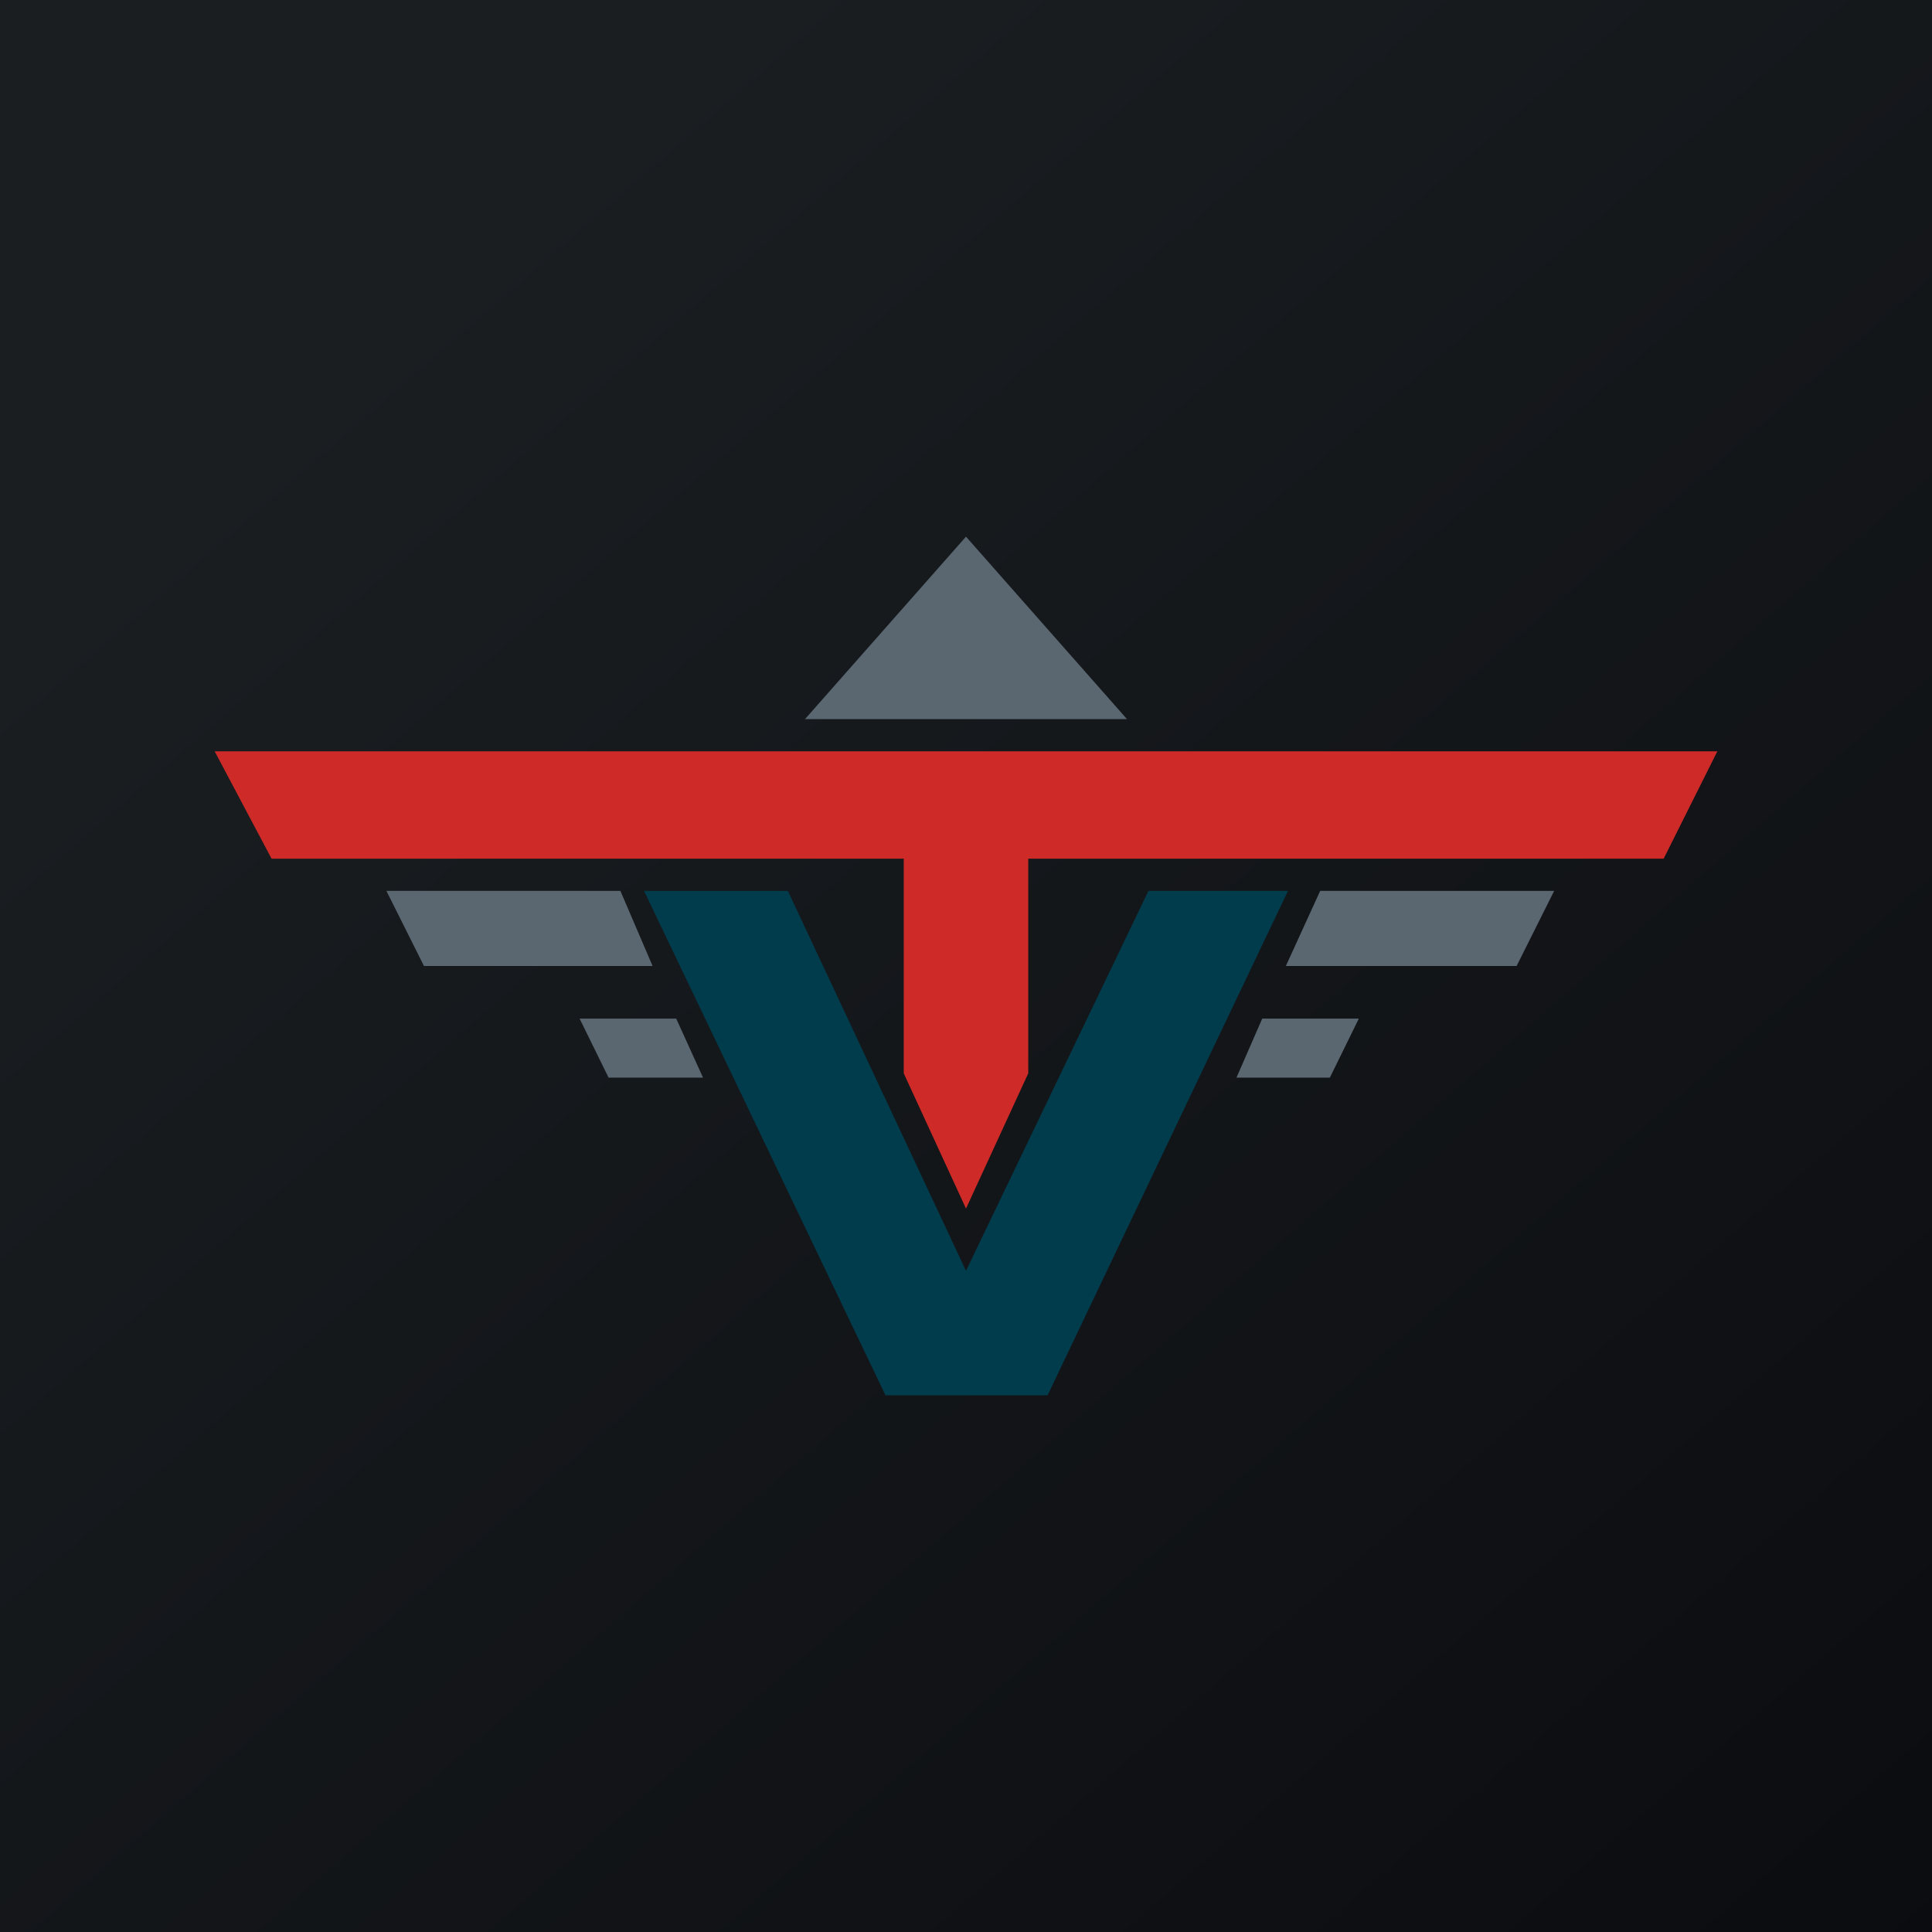
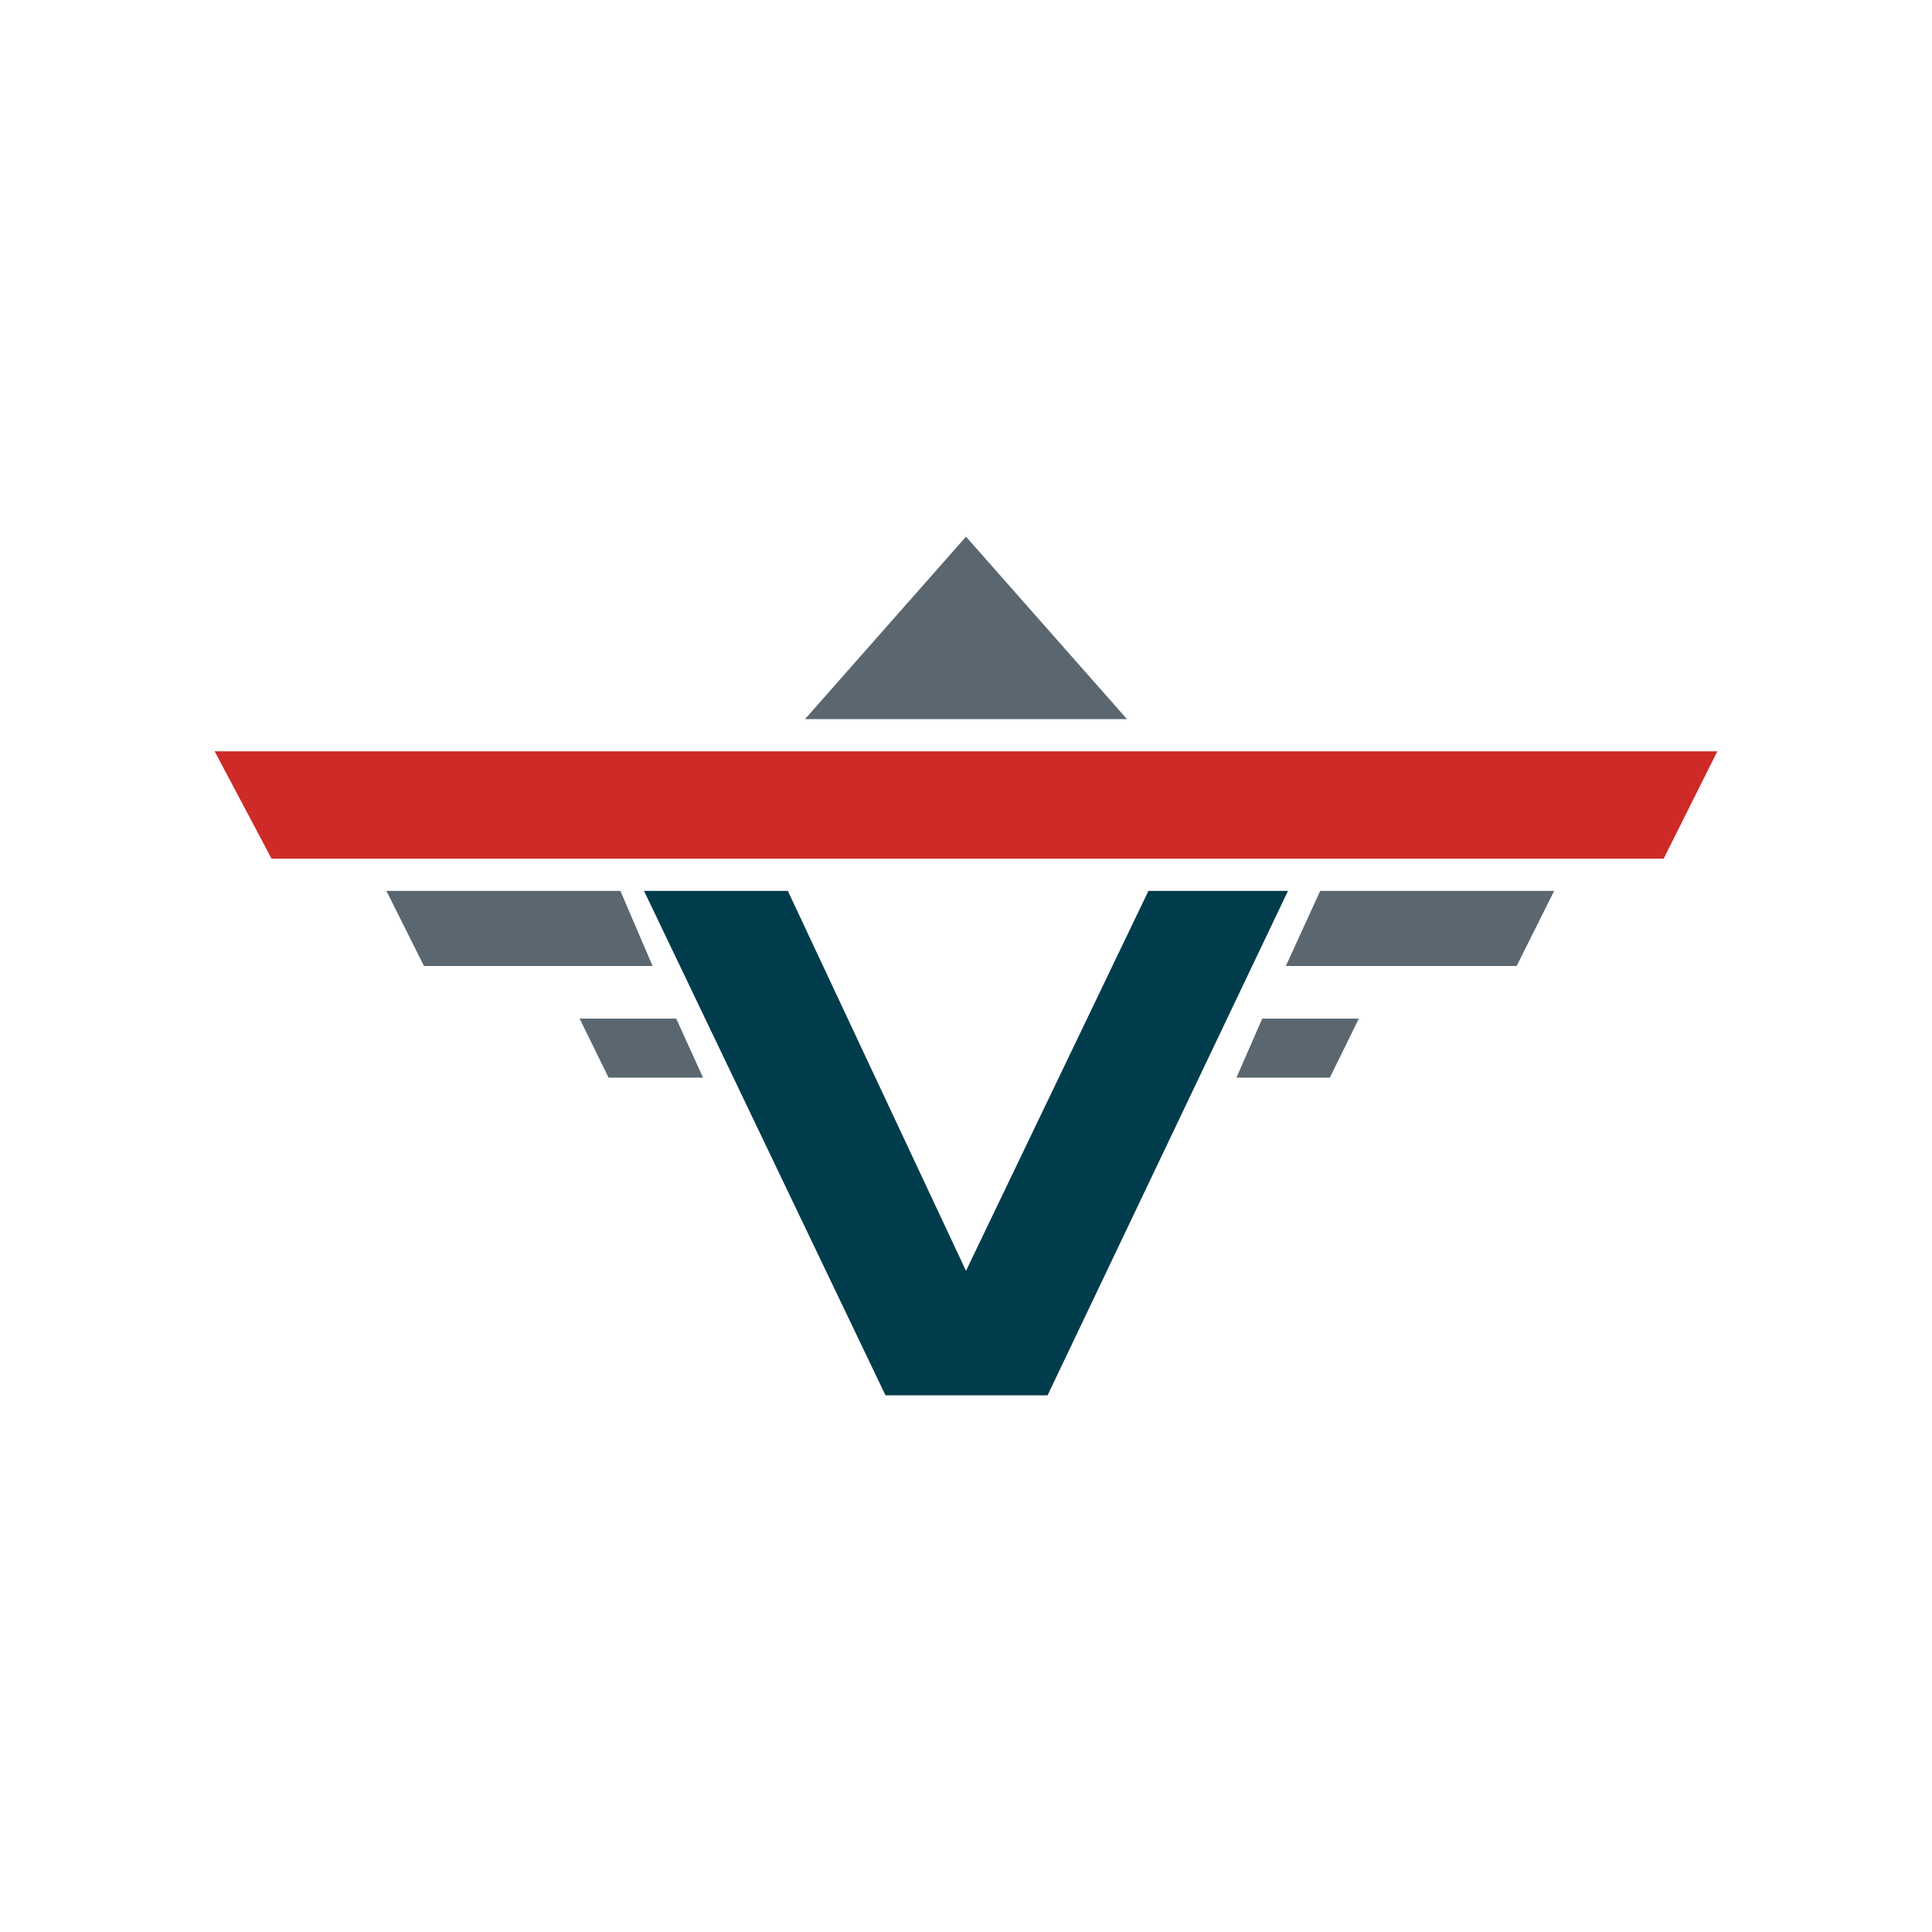
<svg xmlns="http://www.w3.org/2000/svg" width="18" height="18" viewBox="0 0 18 18">
-   <path fill="url(#aokeeemps)" d="M0 0h18v18H0z" />
  <path d="M16 7H2l.53 1H15.5L16 7Z" fill="#CE2A28" />
-   <path d="M8.42 10V7.77h1.16V10L9 11.26 8.42 10Z" fill="#CE2A28" />
  <path d="M10.5 6.7h-3L9 5l1.5 1.7Z" fill="#5A6771" />
  <path d="M8.25 13 6 8.3h1.34L9 11.84 10.7 8.3H12L9.76 13h-1.5Z" fill="#013C4D" />
  <path d="M3.59 8.3h2.19l.3.7H3.95l-.35-.7ZM5.4 9.49h.9l.25.55h-.88l-.27-.55ZM14.48 8.3H12.3l-.32.7h2.15l.35-.7Zm-1.82 1.19h-.9l-.24.55h.87l.27-.55Z" fill="#5A6771" />
  <defs>
    <linearGradient id="aokeeemps" x1="3.35" y1="3.12" x2="21.9" y2="24.43" gradientUnits="userSpaceOnUse">
      <stop stop-color="#1A1E21" />
      <stop offset="1" stop-color="#06060A" />
    </linearGradient>
  </defs>
</svg>